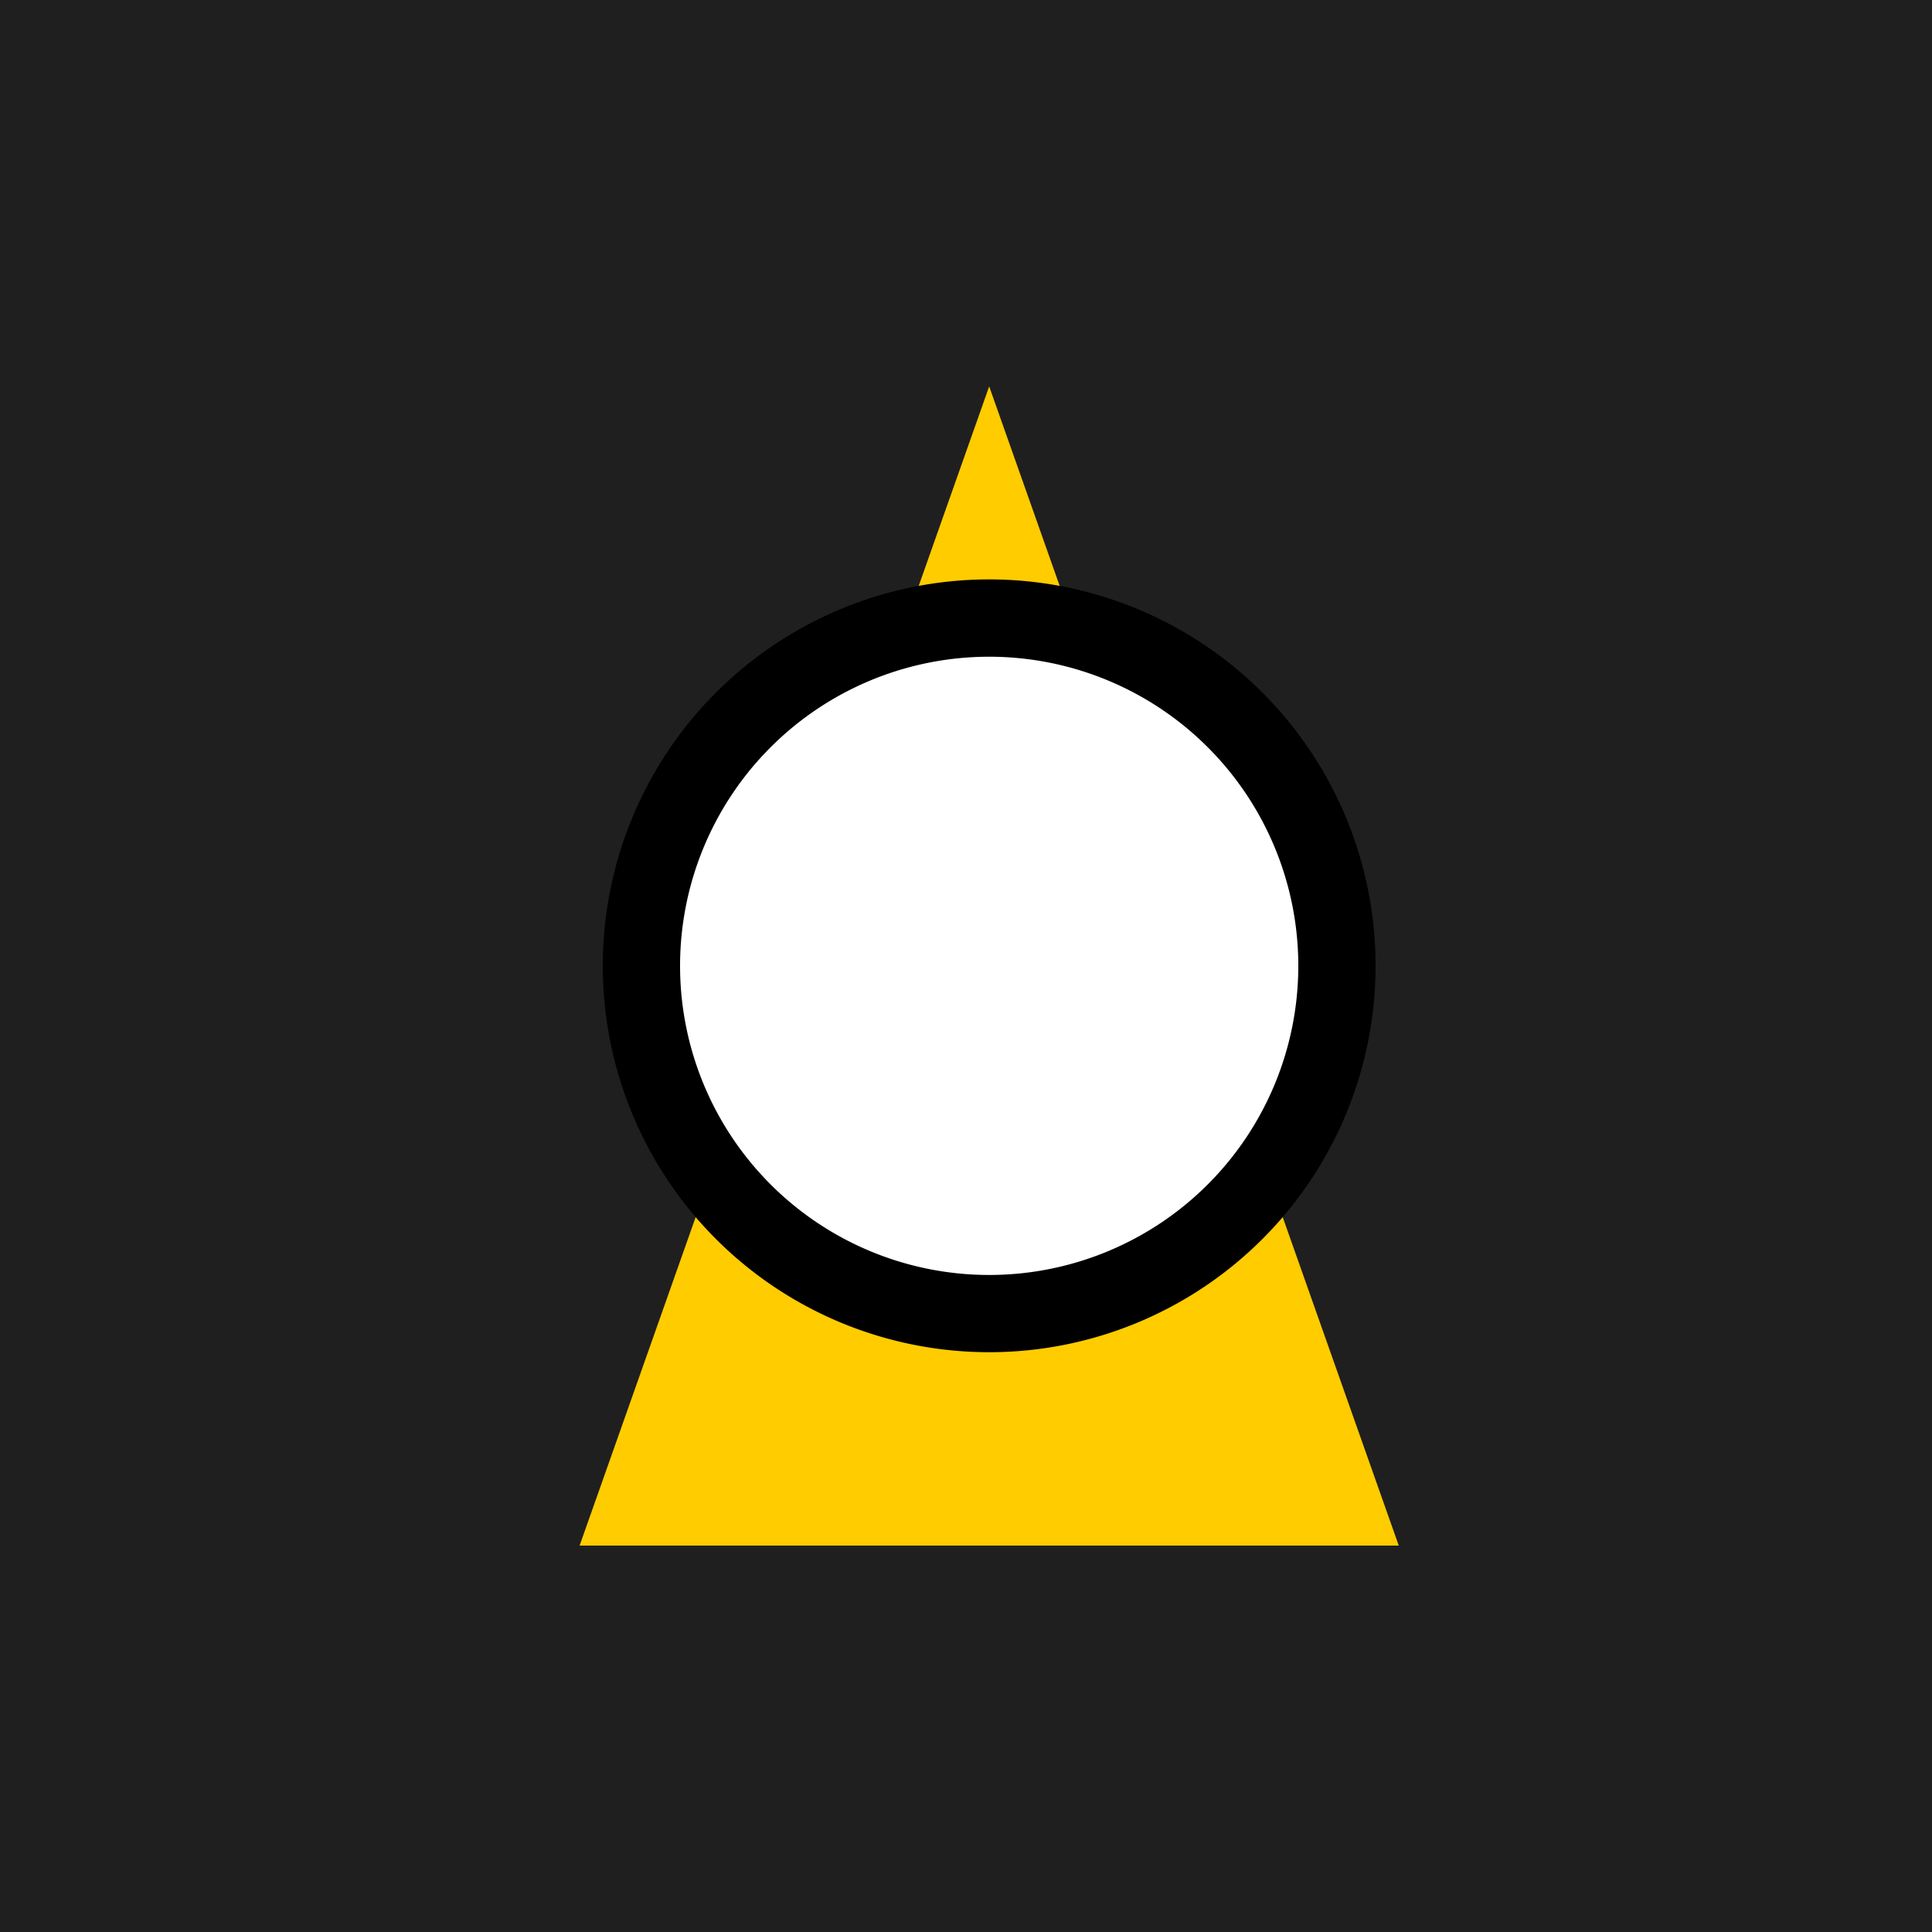
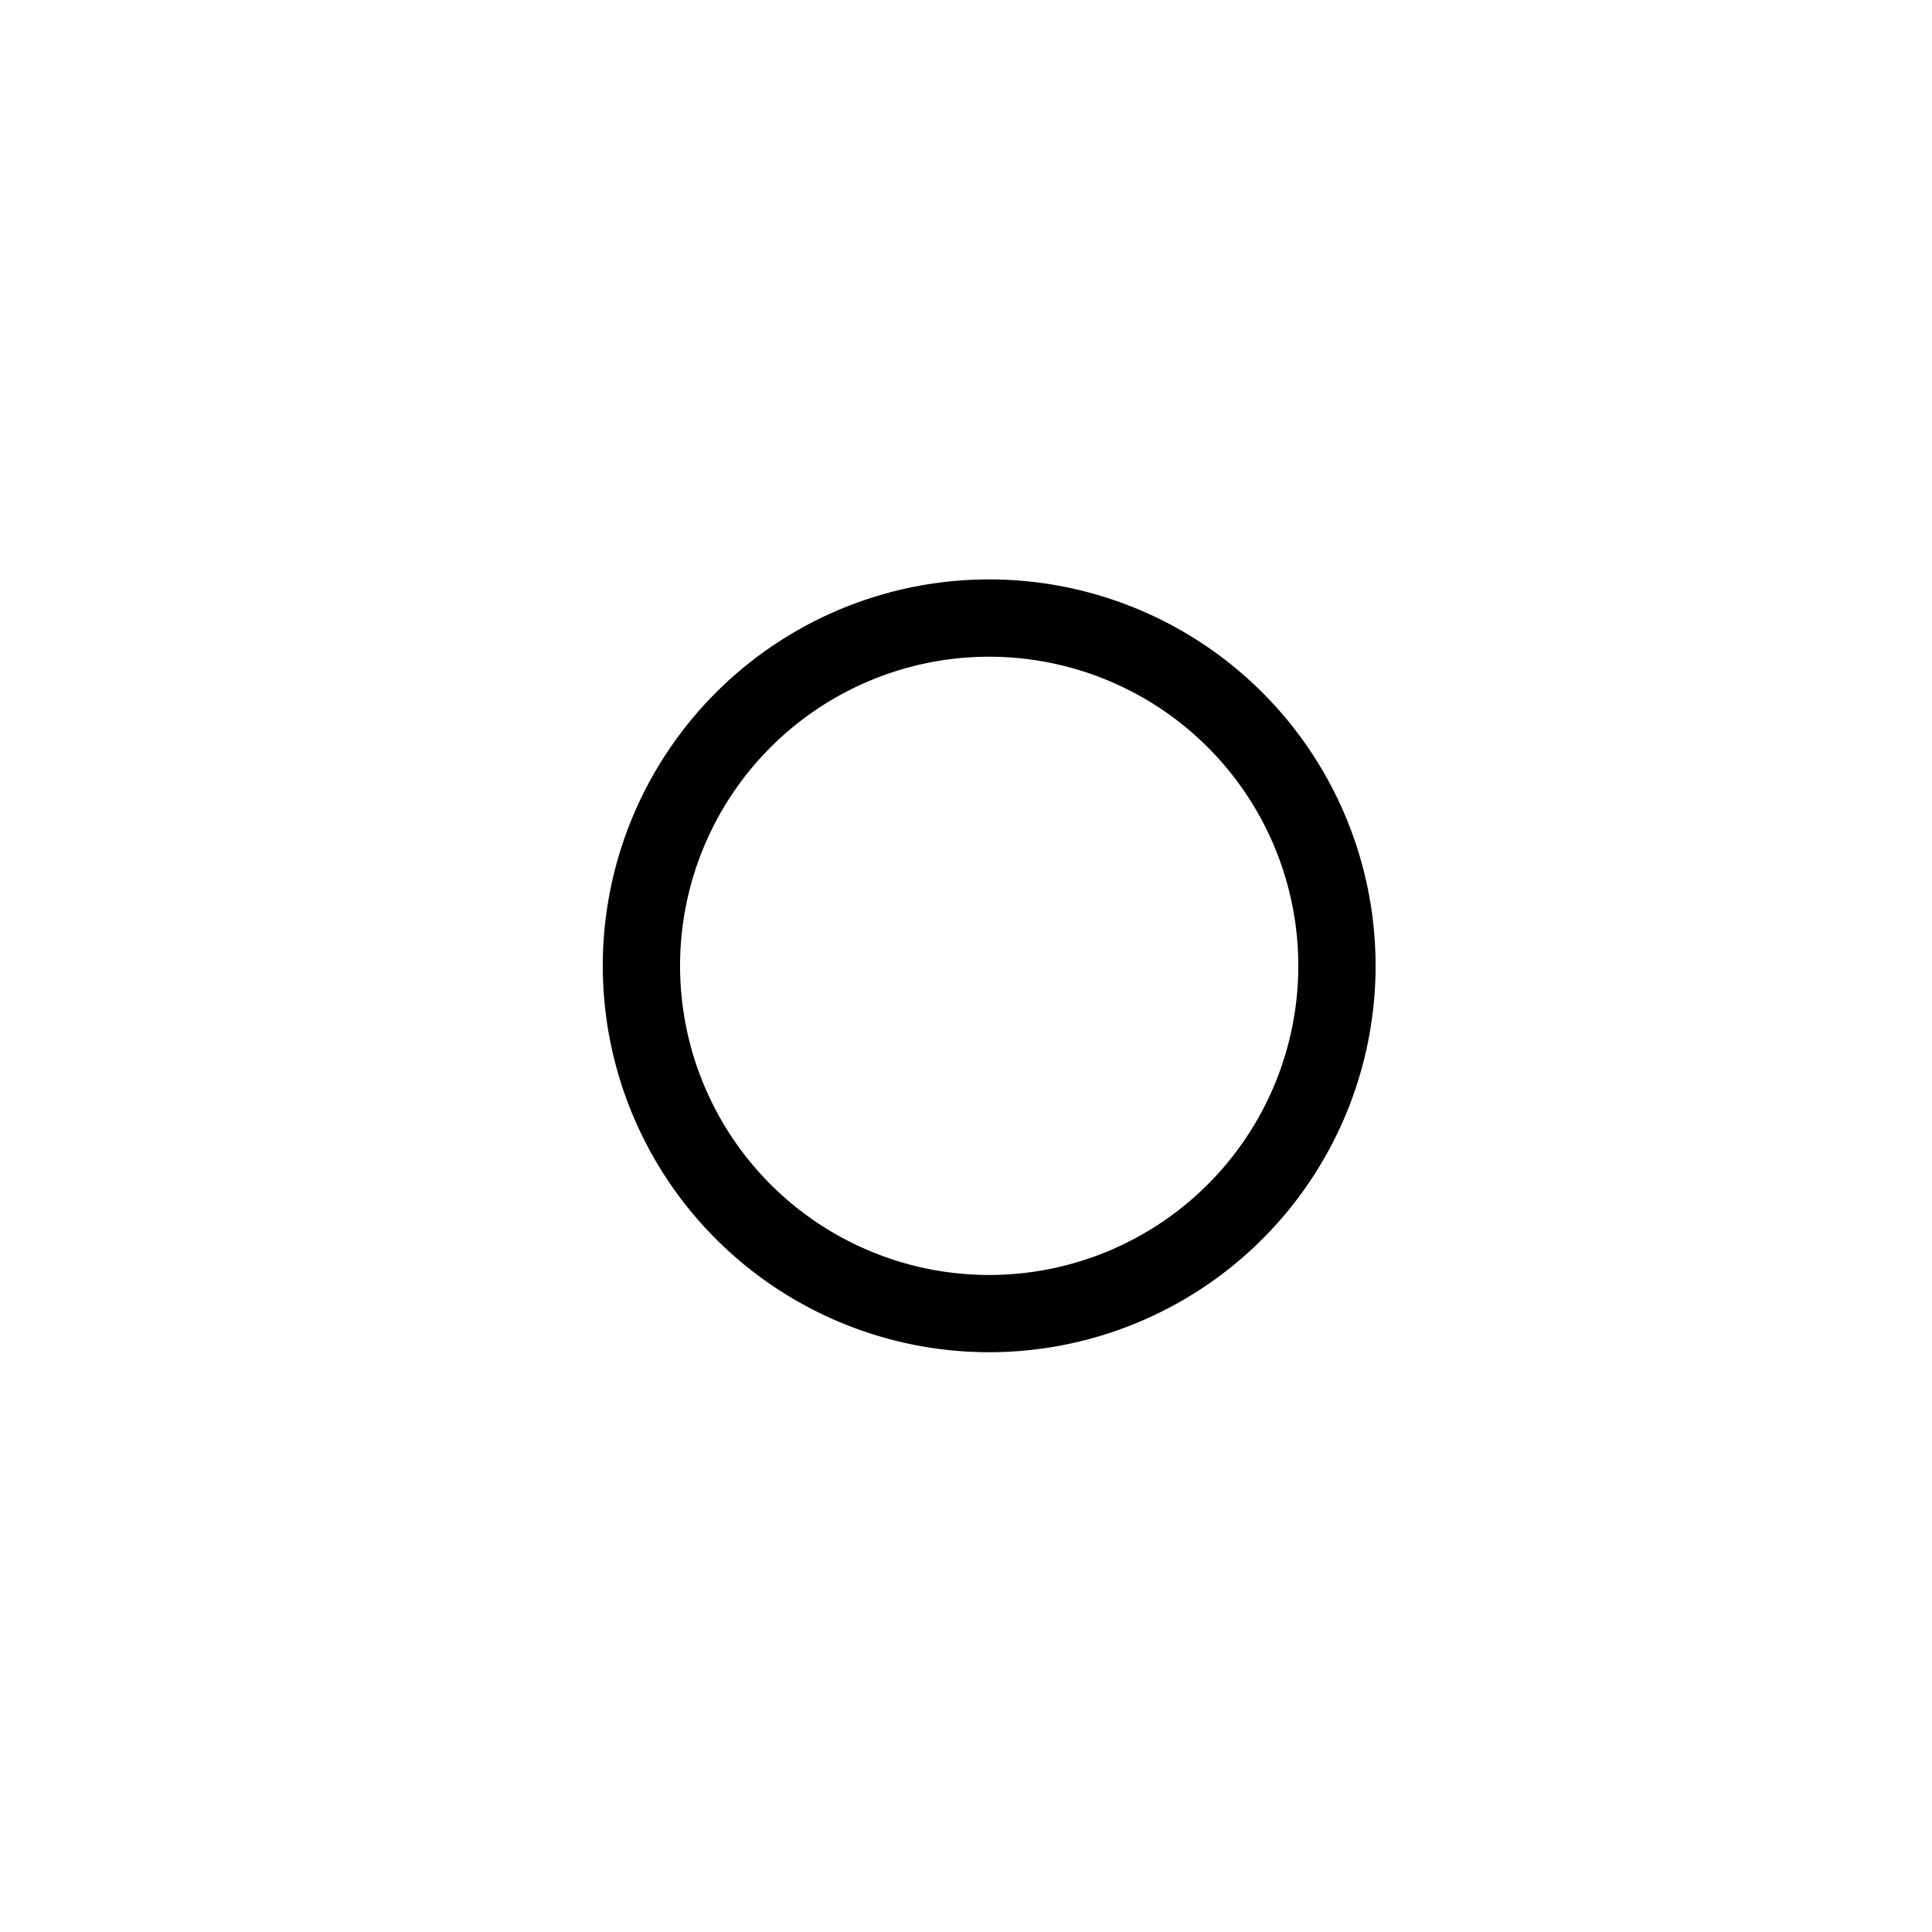
<svg xmlns="http://www.w3.org/2000/svg" width="500" height="500">
  <defs />
  <g>
-     <rect fill="#1f1f1f" stroke="none" x="0" y="0" width="512" height="512" />
-     <path fill="#ffcc00" stroke="none" paint-order="stroke fill markers" d=" M 256 100 L 150 400 L 362 400 Z" />
+     <path fill="#ffcc00" stroke="none" paint-order="stroke fill markers" d=" M 256 100 L 150 400 Z" />
    <path fill="#000000" stroke="none" paint-order="stroke fill markers" d=" M 356 250 A 100 100 0 1 1 356 249.9" />
    <path fill="#ffffff" stroke="none" paint-order="stroke fill markers" d=" M 336 250 A 80 80 0 1 1 336 249.92" />
    <path fill="#ffffff" stroke="none" paint-order="stroke fill markers" d=" M 276 220 A 20 20 0 1 1 276 219.98" />
  </g>
</svg>